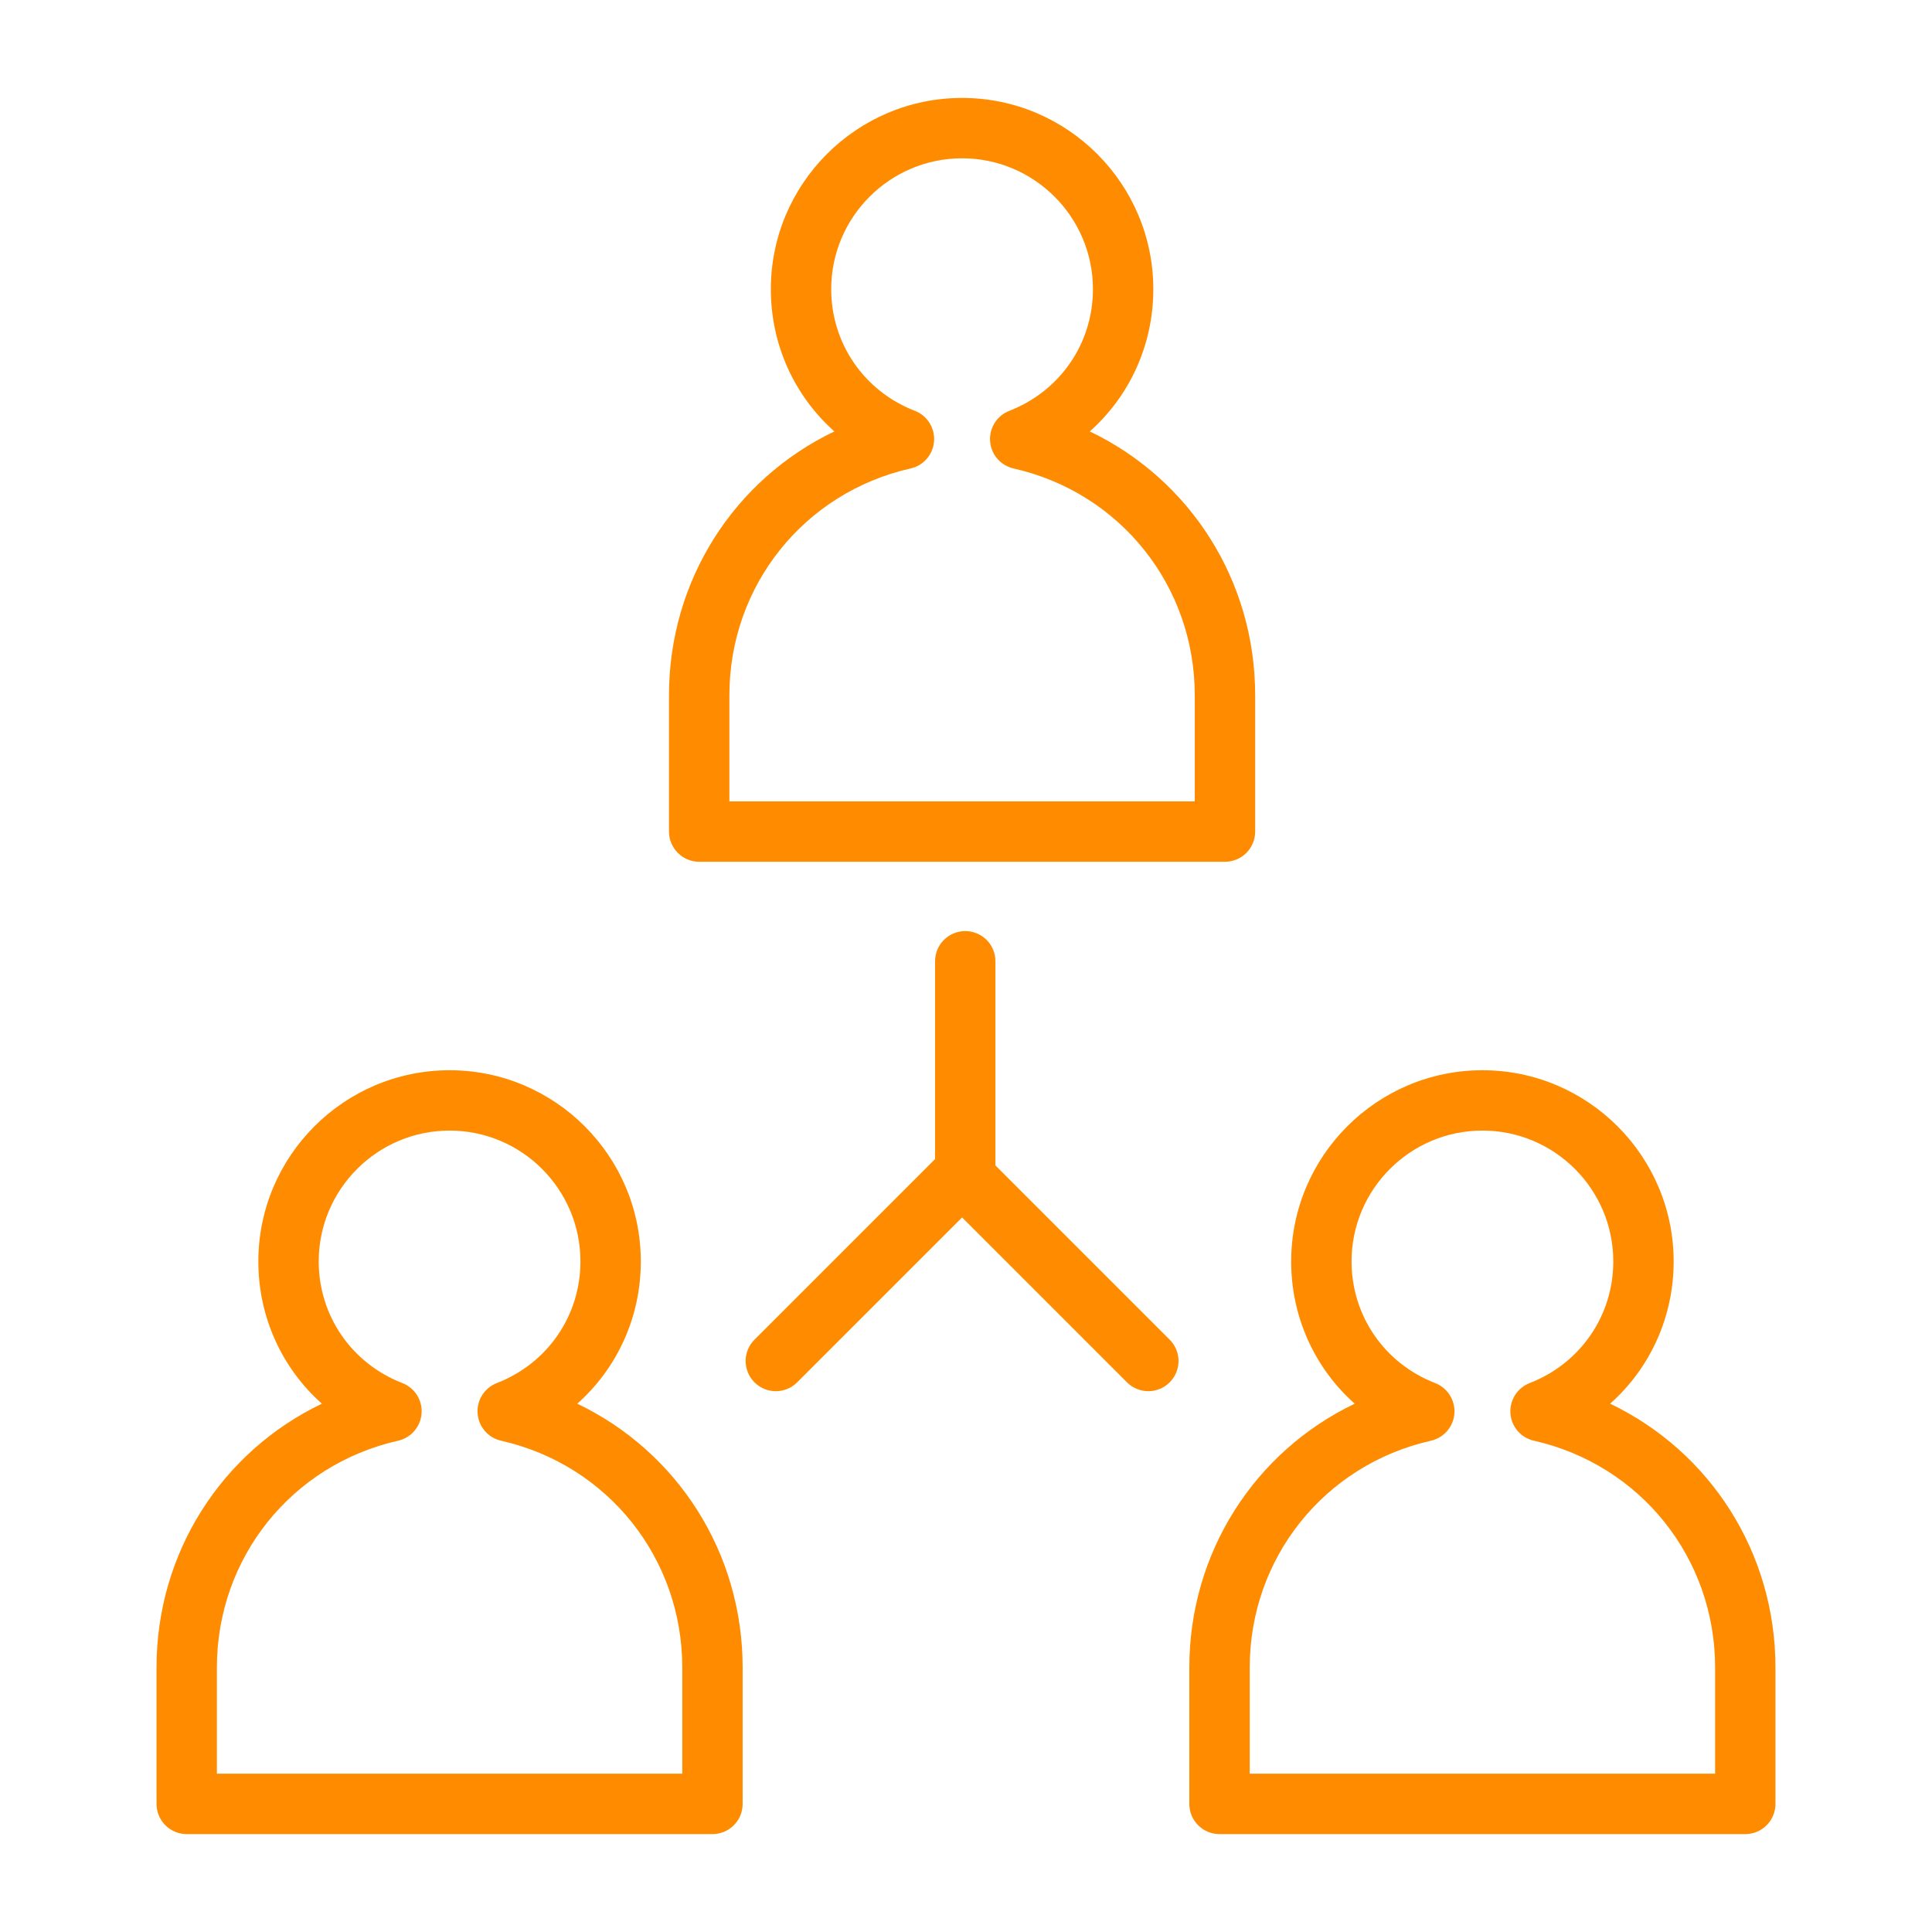
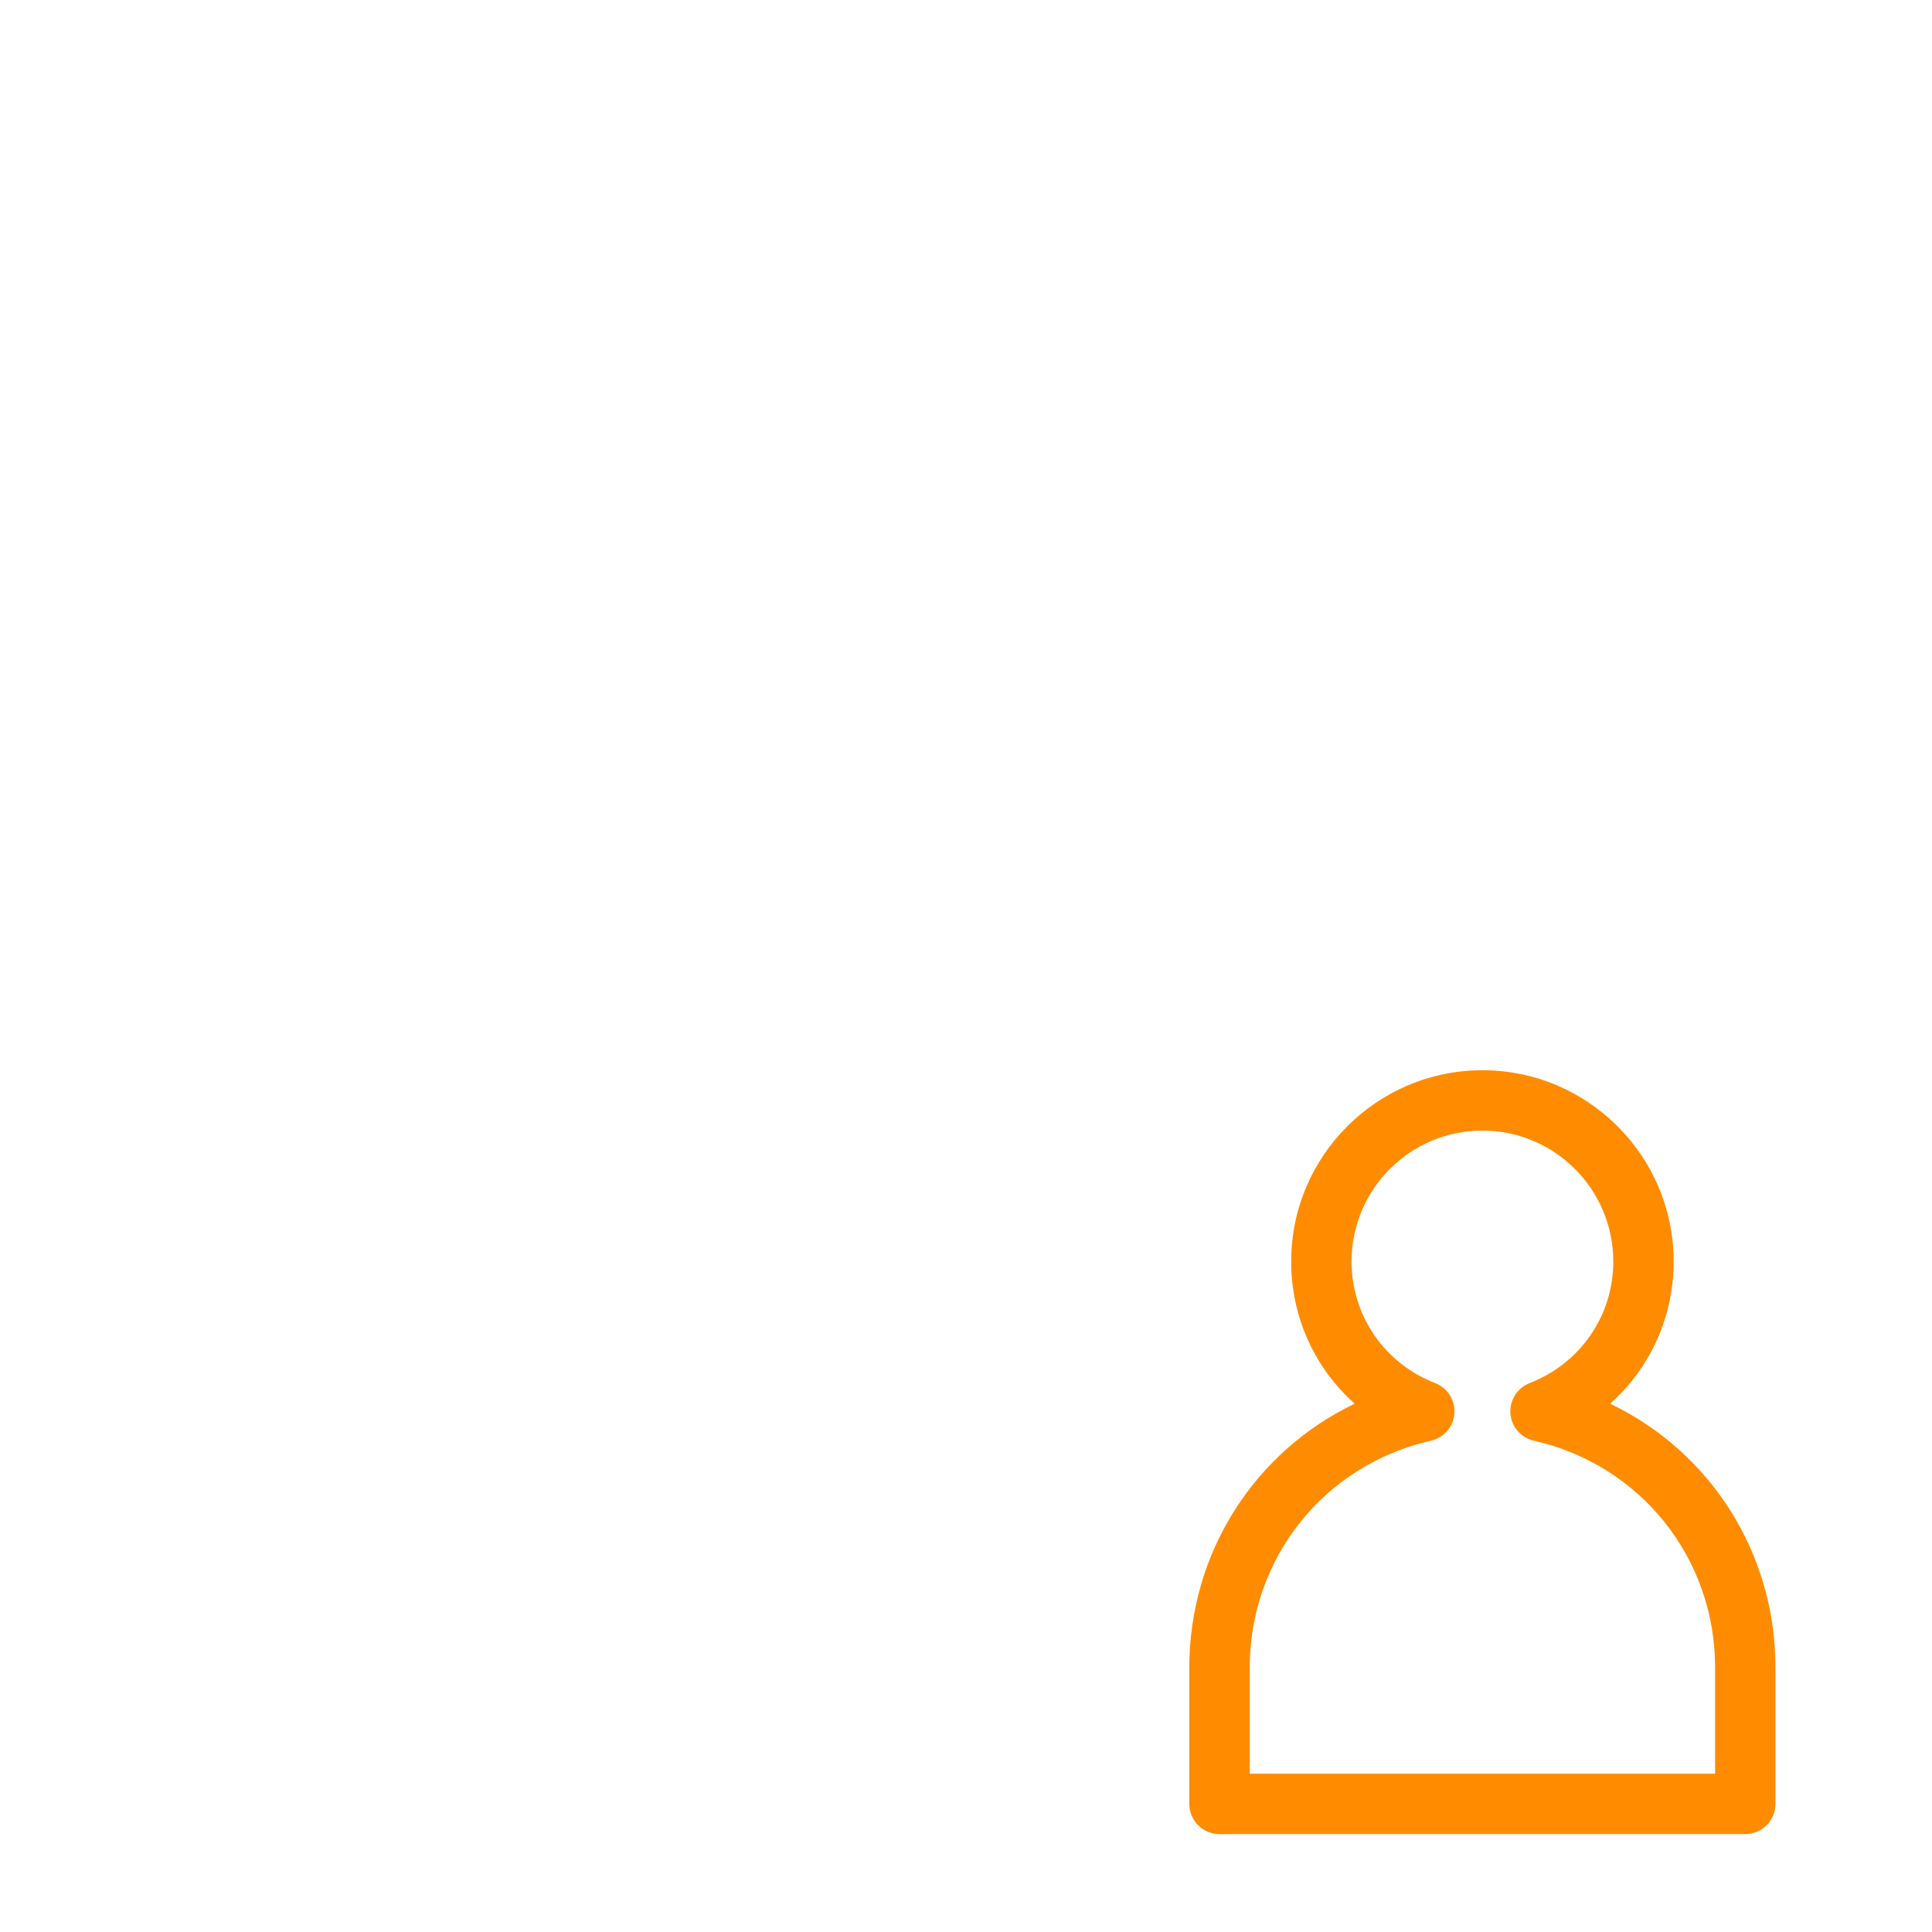
<svg xmlns="http://www.w3.org/2000/svg" version="1.1" id="Layer_1" x="0px" y="0px" width="64px" height="64px" viewBox="0 0 64 64" enable-background="new 0 0 64 64" xml:space="preserve">
  <g>
-     <path fill="#FF8C00" d="M19.123,46.499c1.32-1.174,2.105-2.865,2.105-4.711c0-3.493-2.842-6.335-6.335-6.335   s-6.335,2.842-6.335,6.335c0,1.846,0.785,3.537,2.105,4.711c-3.309,1.585-5.478,4.928-5.478,8.739v4.519c0,0.553,0.448,1,1,1   h17.416c0.552,0,1-0.447,1-1v-4.519C24.601,51.426,22.432,48.083,19.123,46.499z M22.601,58.756H7.185v-3.519   c0-3.623,2.469-6.713,6.004-7.512c0.429-0.098,0.744-0.463,0.776-0.901c0.033-0.439-0.225-0.848-0.635-1.007   c-1.684-0.653-2.772-2.235-2.772-4.03c0-2.391,1.945-4.335,4.335-4.335s4.335,1.944,4.335,4.335c0,1.795-1.088,3.377-2.772,4.03   c-0.41,0.159-0.668,0.567-0.635,1.007c0.032,0.438,0.348,0.804,0.776,0.901c3.535,0.799,6.004,3.889,6.004,7.512V58.756z" />
-     <path fill="#FF8C00" d="M23.162,28.547h17.417c0.553,0,1-0.447,1-1V23.03c0-3.813-2.169-7.155-5.478-8.739   c1.32-1.174,2.104-2.865,2.104-4.711c0-3.493-2.842-6.336-6.335-6.336c-3.493,0-6.335,2.843-6.335,6.336   c0,1.846,0.785,3.537,2.104,4.711c-3.309,1.584-5.478,4.927-5.478,8.739v4.518C22.162,28.1,22.609,28.547,23.162,28.547z    M24.162,23.03c0-3.624,2.469-6.713,6.003-7.512c0.429-0.097,0.745-0.463,0.777-0.901c0.033-0.438-0.225-0.848-0.635-1.007   c-1.684-0.653-2.772-2.235-2.772-4.03c0-2.391,1.945-4.336,4.335-4.336s4.335,1.945,4.335,4.336c0,1.795-1.088,3.377-2.772,4.03   c-0.409,0.159-0.668,0.568-0.635,1.007c0.032,0.438,0.348,0.805,0.776,0.901c3.535,0.799,6.004,3.888,6.004,7.512v3.518H24.162   V23.03z" />
    <path fill="#FF8C00" d="M53.338,46.499c1.32-1.174,2.104-2.865,2.104-4.711c0-3.493-2.842-6.335-6.335-6.335   s-6.335,2.842-6.335,6.335c0,1.846,0.784,3.537,2.104,4.711c-3.309,1.585-5.478,4.928-5.478,8.739v4.519c0,0.553,0.447,1,1,1   h17.416c0.553,0,1-0.447,1-1v-4.519C58.815,51.426,56.646,48.083,53.338,46.499z M56.815,58.756H41.399v-3.519   c0-3.623,2.469-6.713,6.004-7.512c0.429-0.098,0.744-0.463,0.776-0.901s-0.226-0.848-0.635-1.007   c-1.685-0.653-2.772-2.235-2.772-4.03c0-2.391,1.944-4.335,4.335-4.335s4.335,1.944,4.335,4.335c0,1.795-1.088,3.377-2.772,4.03   c-0.409,0.159-0.667,0.568-0.635,1.007s0.348,0.804,0.776,0.901c3.535,0.799,6.004,3.889,6.004,7.512V58.756z" />
-     <path fill="#FF8C00" d="M32.975,38.606v-6.763c0-0.553-0.447-1-1-1c-0.552,0-1,0.447-1,1v6.553l-5.982,5.982   c-0.391,0.391-0.391,1.023,0,1.414c0.195,0.195,0.451,0.293,0.707,0.293s0.512-0.098,0.707-0.293l5.463-5.463l5.463,5.463   c0.195,0.195,0.451,0.293,0.707,0.293s0.512-0.098,0.707-0.293c0.391-0.391,0.391-1.023,0-1.414L32.975,38.606z" />
  </g>
</svg>